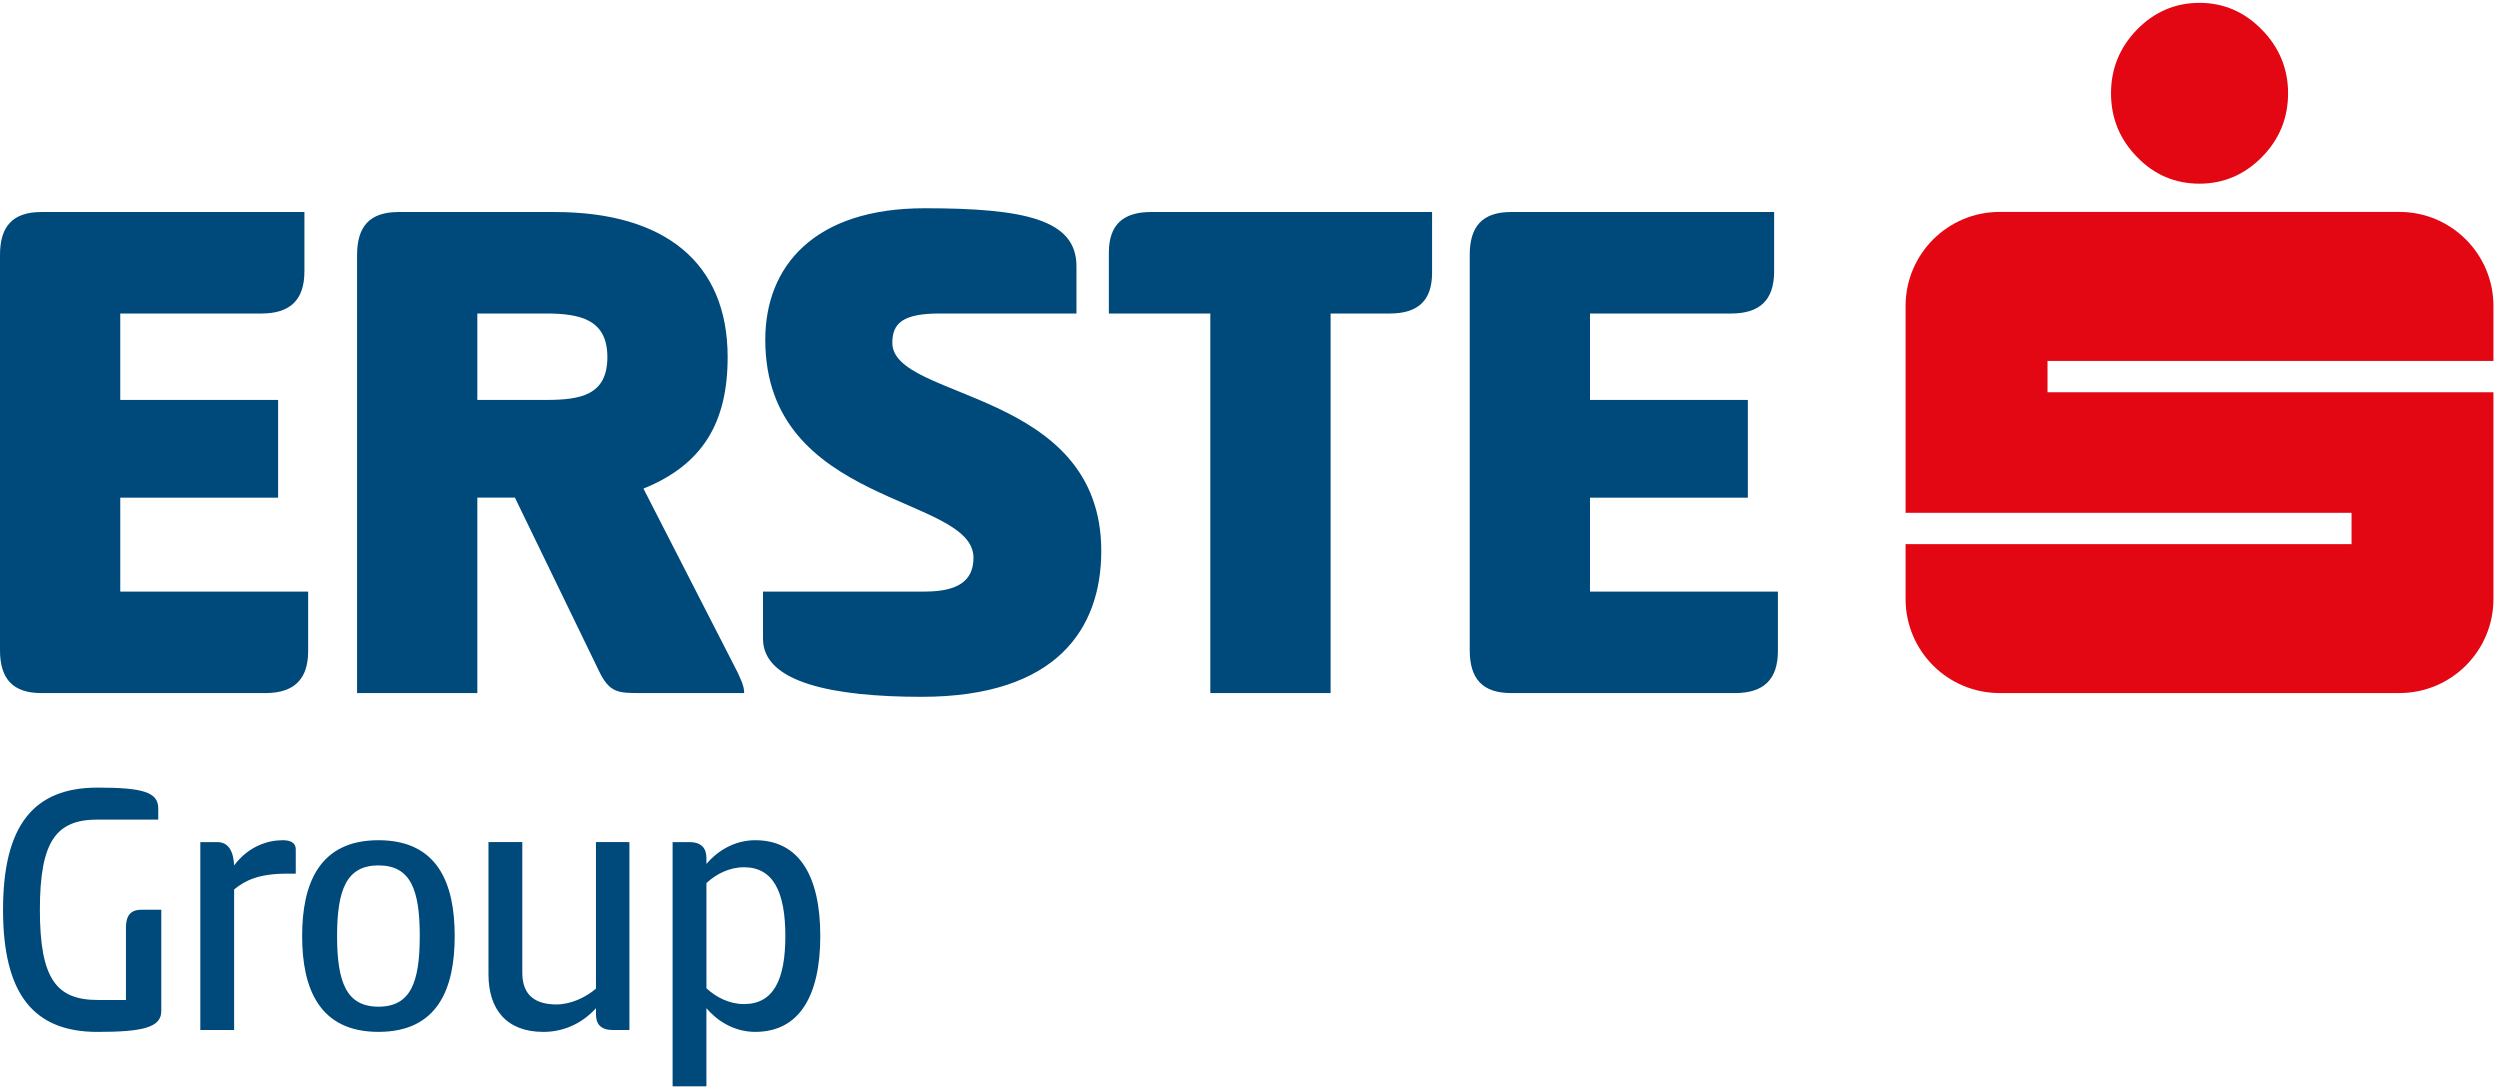
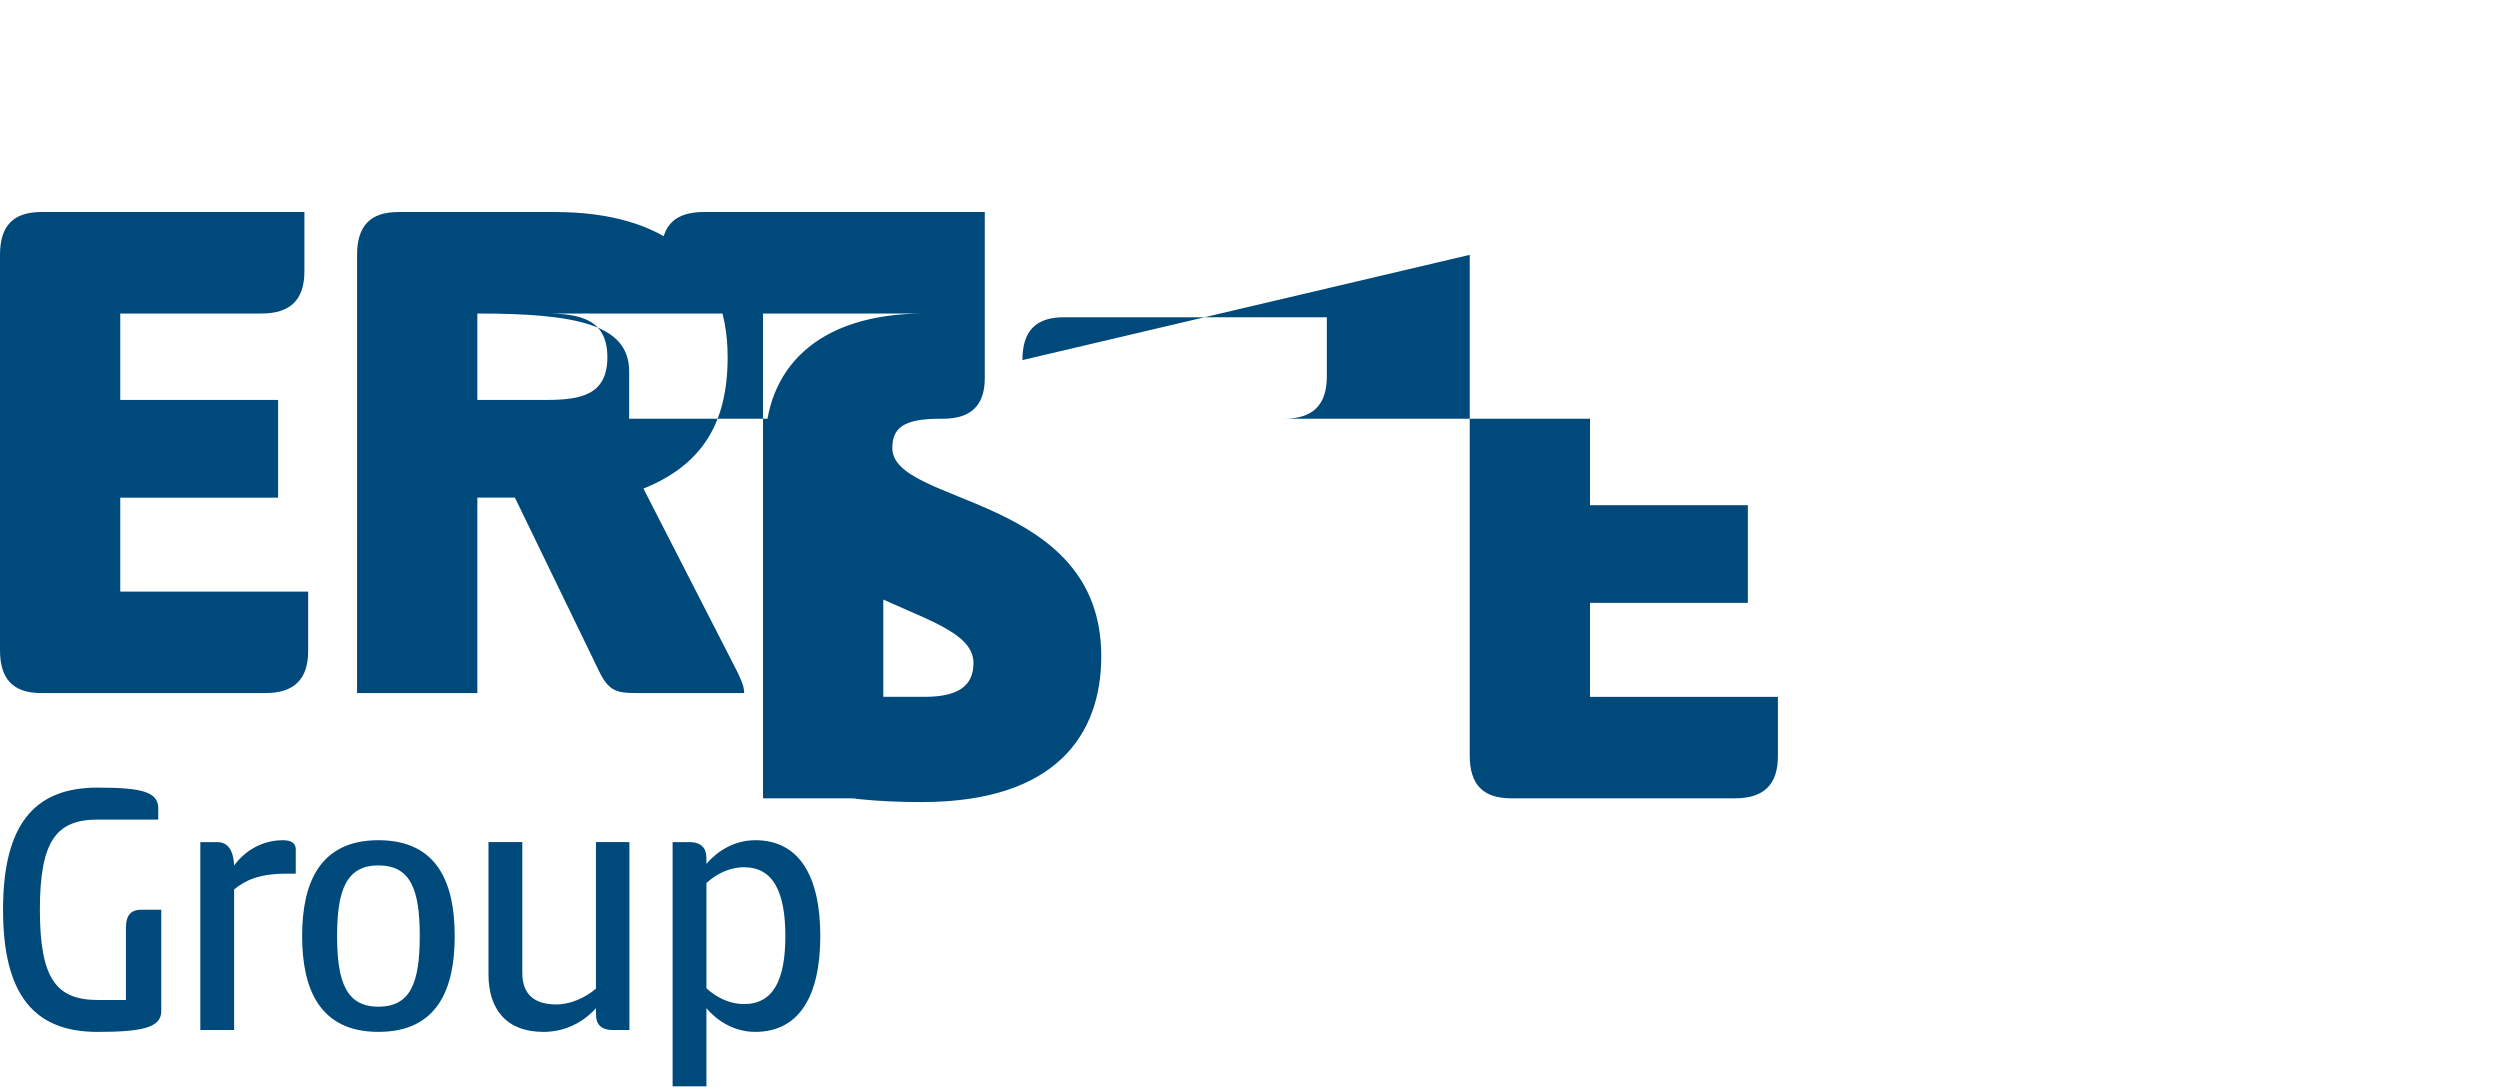
<svg xmlns="http://www.w3.org/2000/svg" width="300" height="131" viewBox="0 0 300 131">
-   <path d="M256.449 18.843c-2.081-2.118-3.127-4.673-3.127-7.665 0-2.926 1.046-5.484 3.095-7.603 2.082-2.14 4.601-3.232 7.525-3.232 2.87 0 5.383 1.072 7.467 3.203 2.094 2.121 3.16 4.708 3.16 7.632 0 2.992-1.046 5.547-3.136 7.665-2.09 2.13-4.623 3.198-7.493 3.198-2.922 0-5.441-1.066-7.491-3.198Zm42.764 24.469V36.72c0-6.228-5.052-11.29-11.285-11.29h-47.976c-6.232 0-11.283 5.064-11.283 11.29v24.815h53.517v3.762h-53.517v6.581c0 6.232 5.048 11.287 11.283 11.287h47.976c6.233 0 11.285-5.054 11.285-11.287V47.069h-53.509v-3.758h53.509Z" fill="#E30613" />
-   <path d="M0 30.583c0-3.426 1.535-5.14 4.96-5.14h31.57v7.124c0 3.428-1.715 5.053-5.14 5.053H14.431v10.372h18.942v11.725H14.432v11.274h22.547v7.125c0 3.428-1.712 5.053-5.14 5.053H4.96c-3.425 0-4.96-1.715-4.96-5.14V30.582Zm42.85 0c0-3.426 1.535-5.14 4.962-5.14h18.76c13.17 0 20.746 6.043 20.746 17.407 0 7.846-2.976 12.898-10.103 15.782l11.275 22.01c.36.81.812 1.623.812 2.525H76.853c-2.616 0-3.7 0-4.96-2.617L61.79 59.716h-4.51v23.453H42.848l.002-52.586Zm14.43 7.037v10.372h8.208c4.149 0 7.397-.541 7.397-5.142 0-4.511-3.248-5.23-7.397-5.23H57.28Zm53.676-12.63c11.998 0 18.219 1.356 18.219 6.946v5.684H112.76c-4.419 0-5.682 1.17-5.682 3.515 0 6.945 25.074 5.502 25.074 24.986 0 9.289-5.32 17.497-21.557 17.497-10.642 0-19.032-1.718-19.032-6.945v-5.684h19.392c3.969 0 5.862-1.264 5.862-4.06 0-7.574-24.984-6.133-24.984-26.156.002-8.837 5.866-15.783 19.125-15.783h-.002Zm60.893.452v7.305c0 3.338-1.714 4.873-5.05 4.873h-7.127v45.548h-14.434V37.62h-12.175v-7.307c0-3.338 1.713-4.87 5.051-4.87h33.735Zm4.518 5.14c0-3.425 1.535-5.14 4.963-5.14h31.566v7.125c0 3.428-1.712 5.053-5.14 5.053H190.8v10.372h18.942v11.725H190.8v11.274h22.549v7.125c0 3.427-1.714 5.052-5.14 5.052h-26.878c-3.428 0-4.963-1.714-4.963-5.14V30.582ZM19.352 121.346c0 1.985-2.346 2.482-7.666 2.482-7.667 0-11.321-4.556-11.321-14.657 0-10.1 3.654-14.657 11.32-14.657 5.32 0 7.305.497 7.305 2.482v1.353h-7.26c-4.96 0-6.944 2.528-6.944 10.824s1.984 10.824 6.945 10.824h3.382v-8.662c0-1.396.497-2.164 1.85-2.164h2.39v12.175Zm4.686 2.252v-22.544h2.028c1.355 0 1.94 1.078 2.03 2.795 1.757-2.346 4.103-3.023 5.818-3.023.767 0 1.578.18 1.578 1.127v2.888h-1.128c-3.293 0-4.96.811-6.269 1.892v16.865h-4.057Zm12.218-11.274c0-6.313 2.074-11.498 9.154-11.498 7.127 0 9.154 5.187 9.154 11.498 0 6.316-2.027 11.501-9.154 11.501-7.08 0-9.154-5.185-9.154-11.501Zm14.115 0c0-5.547-1.082-8.475-4.96-8.475-3.833 0-4.961 2.931-4.961 8.475 0 5.55 1.128 8.478 4.96 8.478 3.88.003 4.96-2.928 4.96-8.478Zm25.159-11.271v22.545h-2.028c-1.445 0-1.984-.765-1.984-1.848v-.764c-1.895 2.072-4.194 2.841-6.316 2.841-4.419 0-6.585-2.706-6.585-6.9v-15.875h4.059v15.692c0 2.661 1.535 3.79 4.104 3.79 1.668 0 3.472-.812 4.735-1.895v-17.588l4.015.002Zm9.241 29.31h-4.059v-29.31h2.028c1.445 0 2.03.766 2.03 1.892v.724c1.262-1.49 3.292-2.843 5.86-2.843 5.323 0 7.804 4.373 7.804 11.498 0 7.125-2.48 11.501-7.803 11.501-2.571 0-4.6-1.353-5.862-2.841v9.379h.002Zm4.511-26.292c-1.76 0-3.337.811-4.51 1.895v12.626c1.17 1.084 2.75 1.897 4.51 1.897 3.516 0 4.96-2.888 4.96-8.165 0-5.277-1.445-8.253-4.96-8.253Z" fill="#00497B" />
+   <path d="M0 30.583c0-3.426 1.535-5.14 4.96-5.14h31.57v7.124c0 3.428-1.715 5.053-5.14 5.053H14.431v10.372h18.942v11.725H14.432v11.274h22.547v7.125c0 3.428-1.712 5.053-5.14 5.053H4.96c-3.425 0-4.96-1.715-4.96-5.14V30.582Zm42.85 0c0-3.426 1.535-5.14 4.962-5.14h18.76c13.17 0 20.746 6.043 20.746 17.407 0 7.846-2.976 12.898-10.103 15.782l11.275 22.01c.36.81.812 1.623.812 2.525H76.853c-2.616 0-3.7 0-4.96-2.617L61.79 59.716h-4.51v23.453H42.848l.002-52.586Zm14.43 7.037v10.372h8.208c4.149 0 7.397-.541 7.397-5.142 0-4.511-3.248-5.23-7.397-5.23H57.28Zc11.998 0 18.219 1.356 18.219 6.946v5.684H112.76c-4.419 0-5.682 1.17-5.682 3.515 0 6.945 25.074 5.502 25.074 24.986 0 9.289-5.32 17.497-21.557 17.497-10.642 0-19.032-1.718-19.032-6.945v-5.684h19.392c3.969 0 5.862-1.264 5.862-4.06 0-7.574-24.984-6.133-24.984-26.156.002-8.837 5.866-15.783 19.125-15.783h-.002Zm60.893.452v7.305c0 3.338-1.714 4.873-5.05 4.873h-7.127v45.548h-14.434V37.62h-12.175v-7.307c0-3.338 1.713-4.87 5.051-4.87h33.735Zm4.518 5.14c0-3.425 1.535-5.14 4.963-5.14h31.566v7.125c0 3.428-1.712 5.053-5.14 5.053H190.8v10.372h18.942v11.725H190.8v11.274h22.549v7.125c0 3.427-1.714 5.052-5.14 5.052h-26.878c-3.428 0-4.963-1.714-4.963-5.14V30.582ZM19.352 121.346c0 1.985-2.346 2.482-7.666 2.482-7.667 0-11.321-4.556-11.321-14.657 0-10.1 3.654-14.657 11.32-14.657 5.32 0 7.305.497 7.305 2.482v1.353h-7.26c-4.96 0-6.944 2.528-6.944 10.824s1.984 10.824 6.945 10.824h3.382v-8.662c0-1.396.497-2.164 1.85-2.164h2.39v12.175Zm4.686 2.252v-22.544h2.028c1.355 0 1.94 1.078 2.03 2.795 1.757-2.346 4.103-3.023 5.818-3.023.767 0 1.578.18 1.578 1.127v2.888h-1.128c-3.293 0-4.96.811-6.269 1.892v16.865h-4.057Zm12.218-11.274c0-6.313 2.074-11.498 9.154-11.498 7.127 0 9.154 5.187 9.154 11.498 0 6.316-2.027 11.501-9.154 11.501-7.08 0-9.154-5.185-9.154-11.501Zm14.115 0c0-5.547-1.082-8.475-4.96-8.475-3.833 0-4.961 2.931-4.961 8.475 0 5.55 1.128 8.478 4.96 8.478 3.88.003 4.96-2.928 4.96-8.478Zm25.159-11.271v22.545h-2.028c-1.445 0-1.984-.765-1.984-1.848v-.764c-1.895 2.072-4.194 2.841-6.316 2.841-4.419 0-6.585-2.706-6.585-6.9v-15.875h4.059v15.692c0 2.661 1.535 3.79 4.104 3.79 1.668 0 3.472-.812 4.735-1.895v-17.588l4.015.002Zm9.241 29.31h-4.059v-29.31h2.028c1.445 0 2.03.766 2.03 1.892v.724c1.262-1.49 3.292-2.843 5.86-2.843 5.323 0 7.804 4.373 7.804 11.498 0 7.125-2.48 11.501-7.803 11.501-2.571 0-4.6-1.353-5.862-2.841v9.379h.002Zm4.511-26.292c-1.76 0-3.337.811-4.51 1.895v12.626c1.17 1.084 2.75 1.897 4.51 1.897 3.516 0 4.96-2.888 4.96-8.165 0-5.277-1.445-8.253-4.96-8.253Z" fill="#00497B" />
</svg>